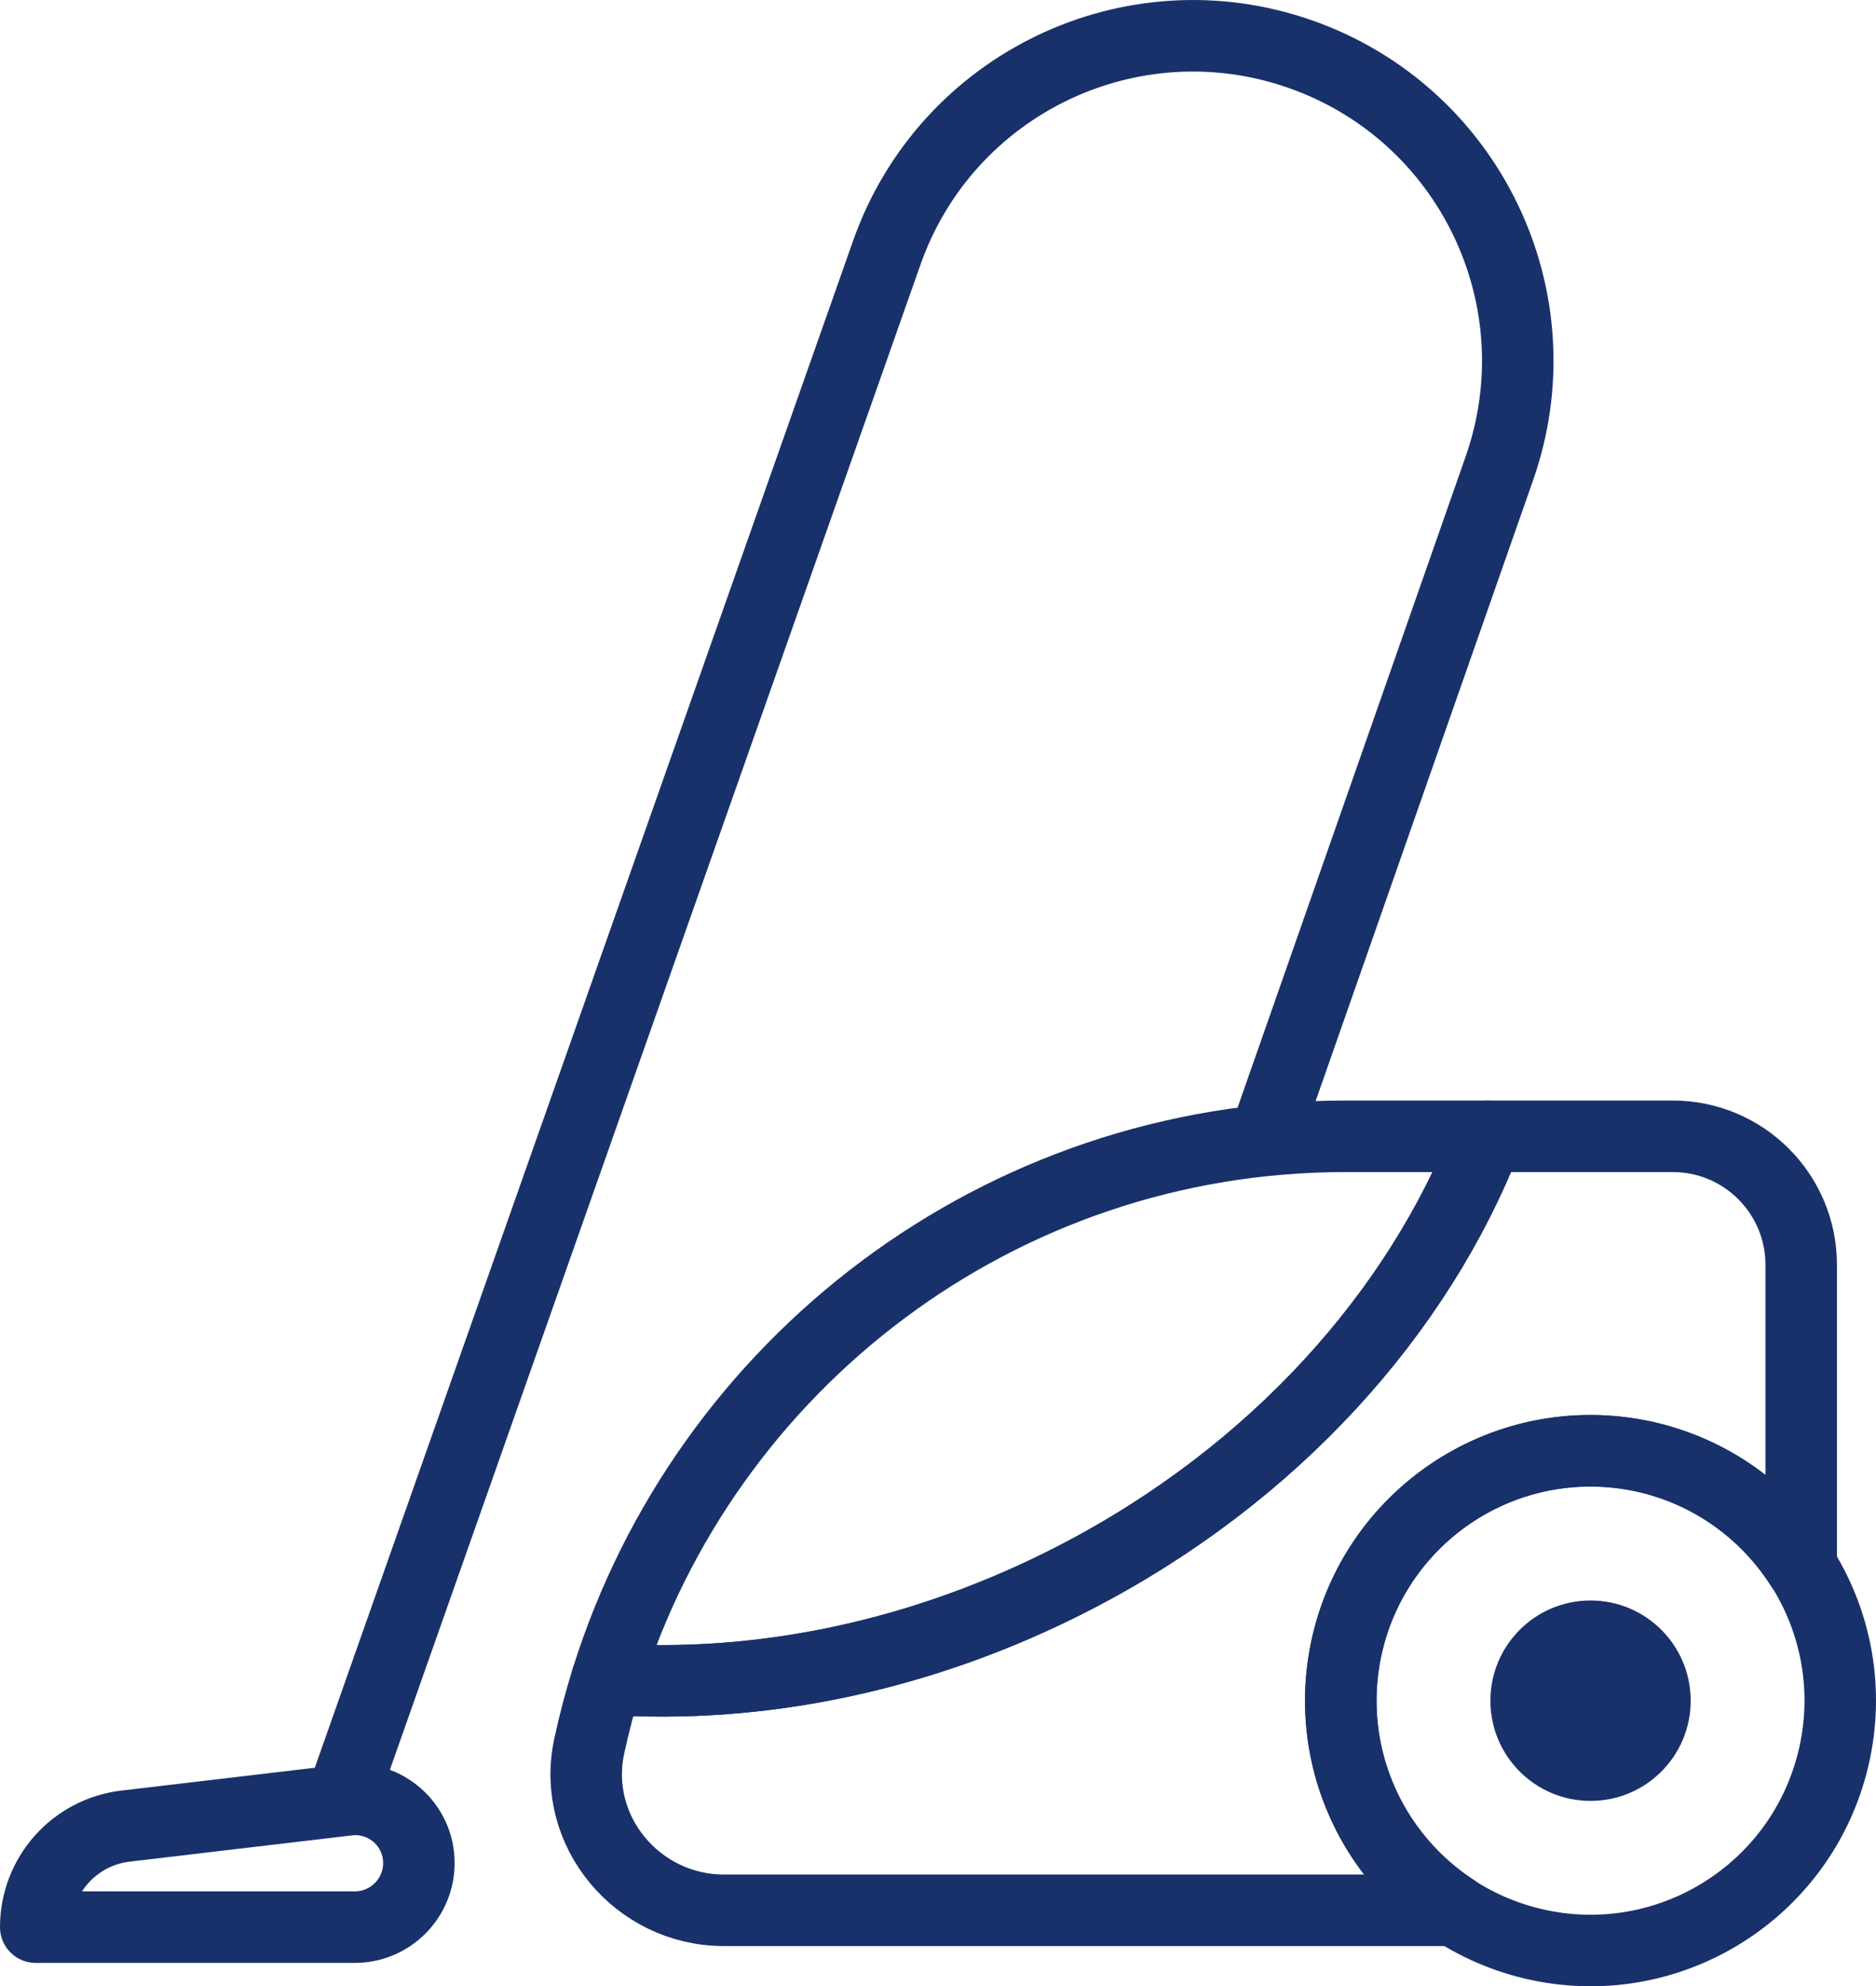
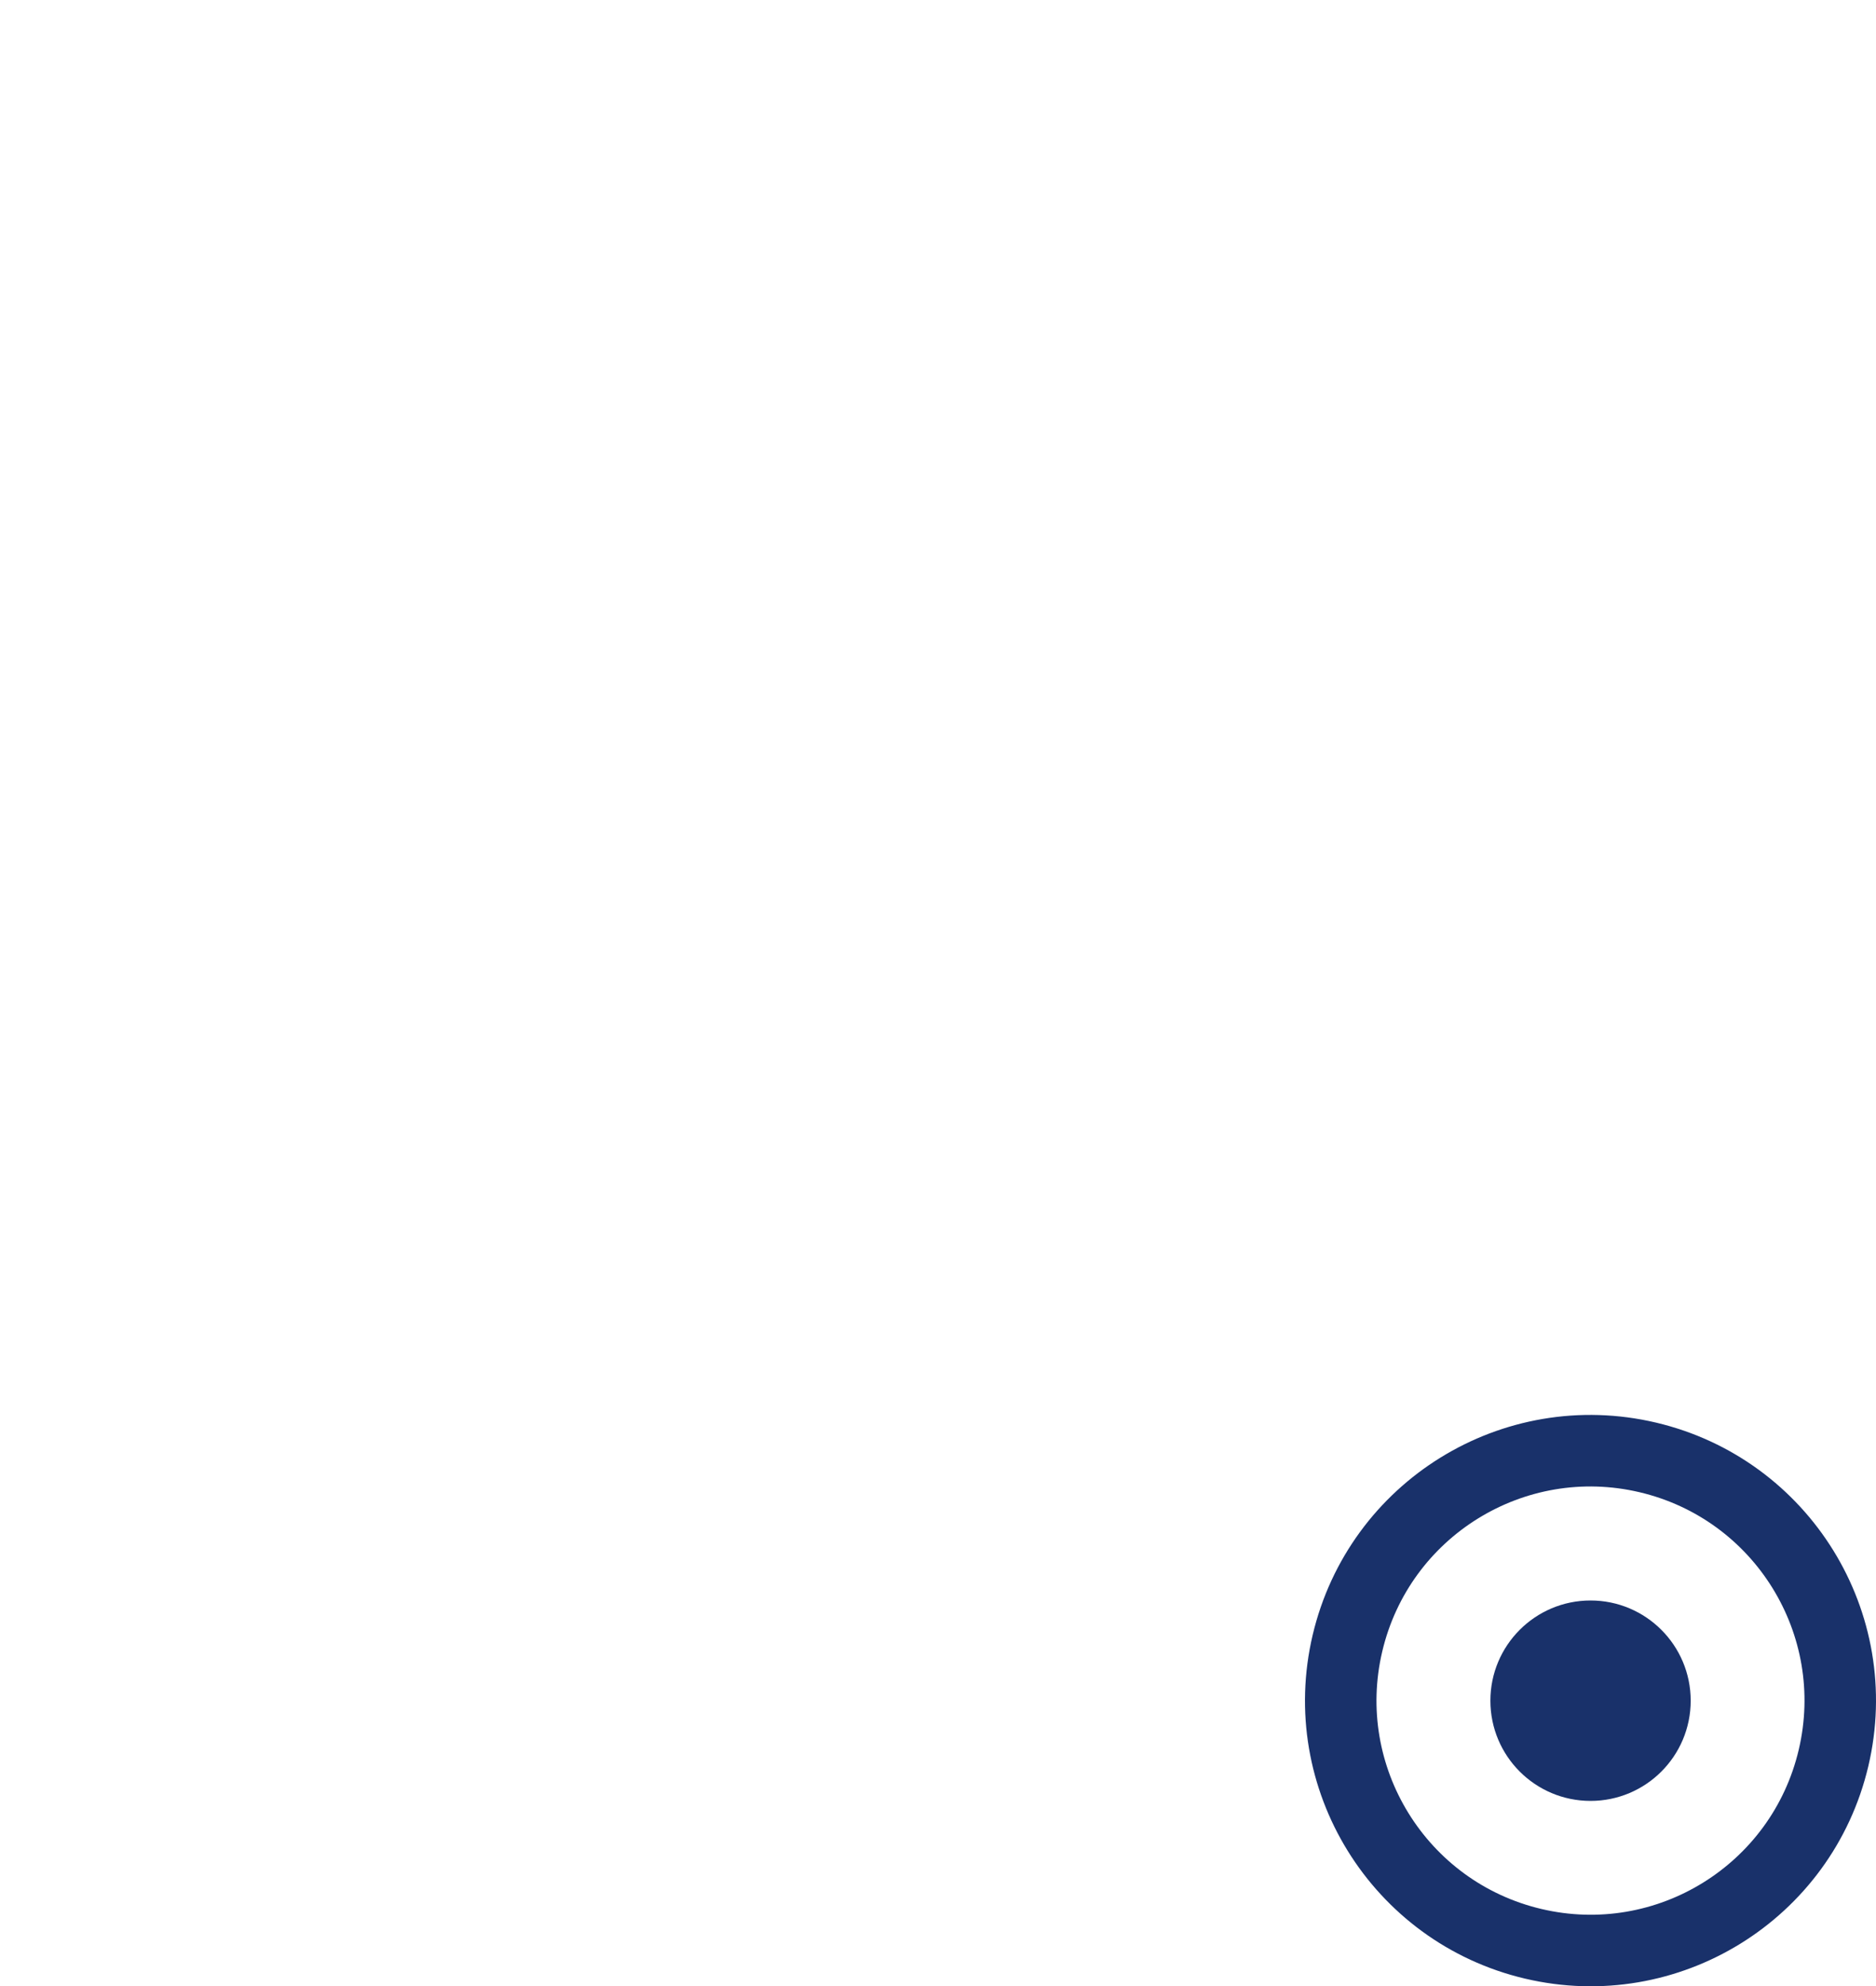
<svg xmlns="http://www.w3.org/2000/svg" id="_レイヤー_2" data-name="レイヤー 2" viewBox="0 0 317.49 335.96">
  <defs>
    <style>
      .cls-1 {
        fill: none;
        stroke: #19316a;
        stroke-linecap: round;
        stroke-linejoin: round;
        stroke-width: 12.1px;
      }

      .cls-2 {
        fill: #19316a;
      }
    </style>
  </defs>
  <g id="Layer_1" data-name="Layer 1">
    <g>
      <g>
-         <path class="cls-1" d="M226.92,287.65c0-23.34,18.92-42.26,42.26-42.26,15,0,28.15,7.84,35.65,19.63v-51.09c0-12.01-9.73-21.74-21.74-21.74h-31.43c-11.58,29.72-35.92,57.17-69.7,74.62-26.07,13.47-53.74,18.93-79.24,17.16-1.17,3.73-2.17,7.52-3,11.38-3.09,14.31,8.15,27.75,22.79,27.75h123.71c-11.61-7.53-19.3-20.58-19.3-35.45Z" />
-         <path class="cls-1" d="M181.96,266.81c33.78-17.46,58.11-44.91,69.7-74.62h-23.98c-58.67,0-108.32,38.6-124.96,91.78,25.5,1.77,53.17-3.69,79.24-17.16Z" />
-       </g>
+         </g>
      <circle class="cls-1" cx="269.18" cy="287.65" r="42.26" transform="translate(-72.62 483.54) rotate(-76.72)" />
-       <path class="cls-1" d="M57.85,304.21L150.04,42.85C160.07,14.2,191.43-.88,220.07,9.16h0c28.64,10.04,43.72,41.39,33.69,70.03l-39.6,112.99" />
-       <path class="cls-1" d="M60.03,325.95H6.05c0-8.73,6.53-16.07,15.2-17.09l37.62-4.44c6.4-.75,12.02,4.24,12.02,10.68h0c0,5.99-4.86,10.85-10.85,10.85Z" />
      <path class="cls-2" d="M286.13,287.65c0,9.36-7.59,16.95-16.95,16.95s-16.95-7.59-16.95-16.95,7.59-16.95,16.95-16.95,16.95,7.59,16.95,16.95Z" />
    </g>
  </g>
</svg>